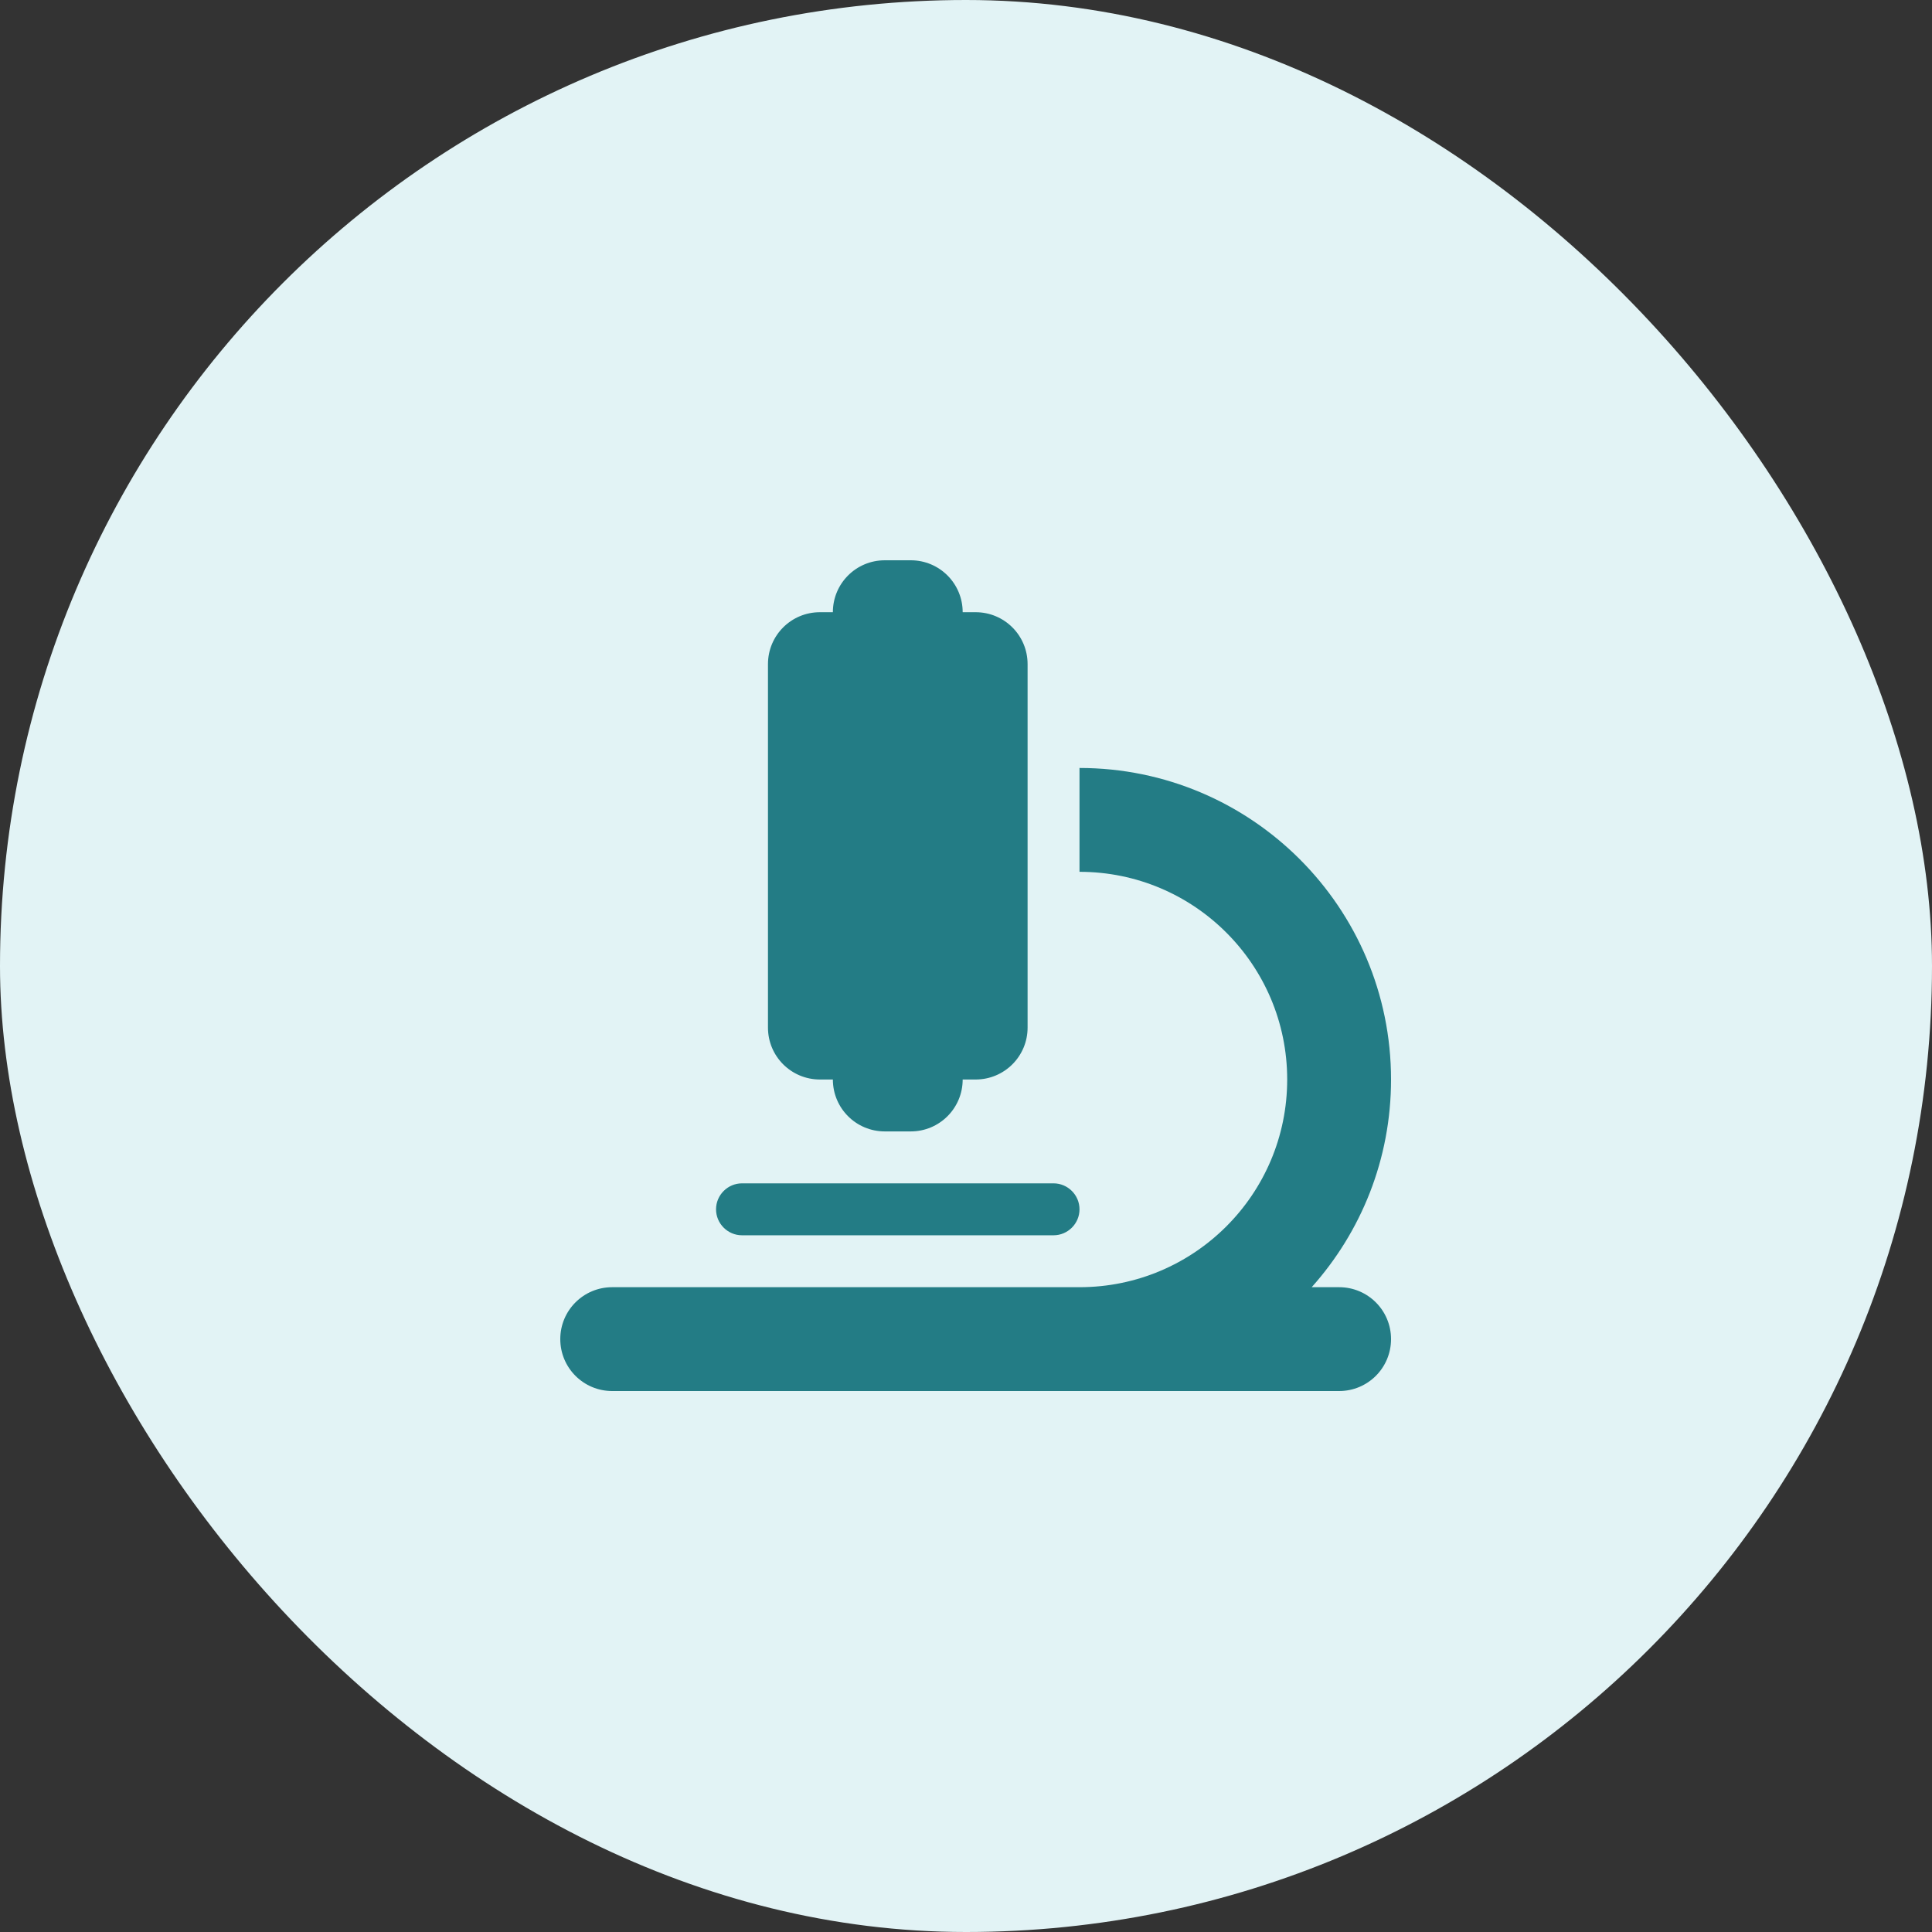
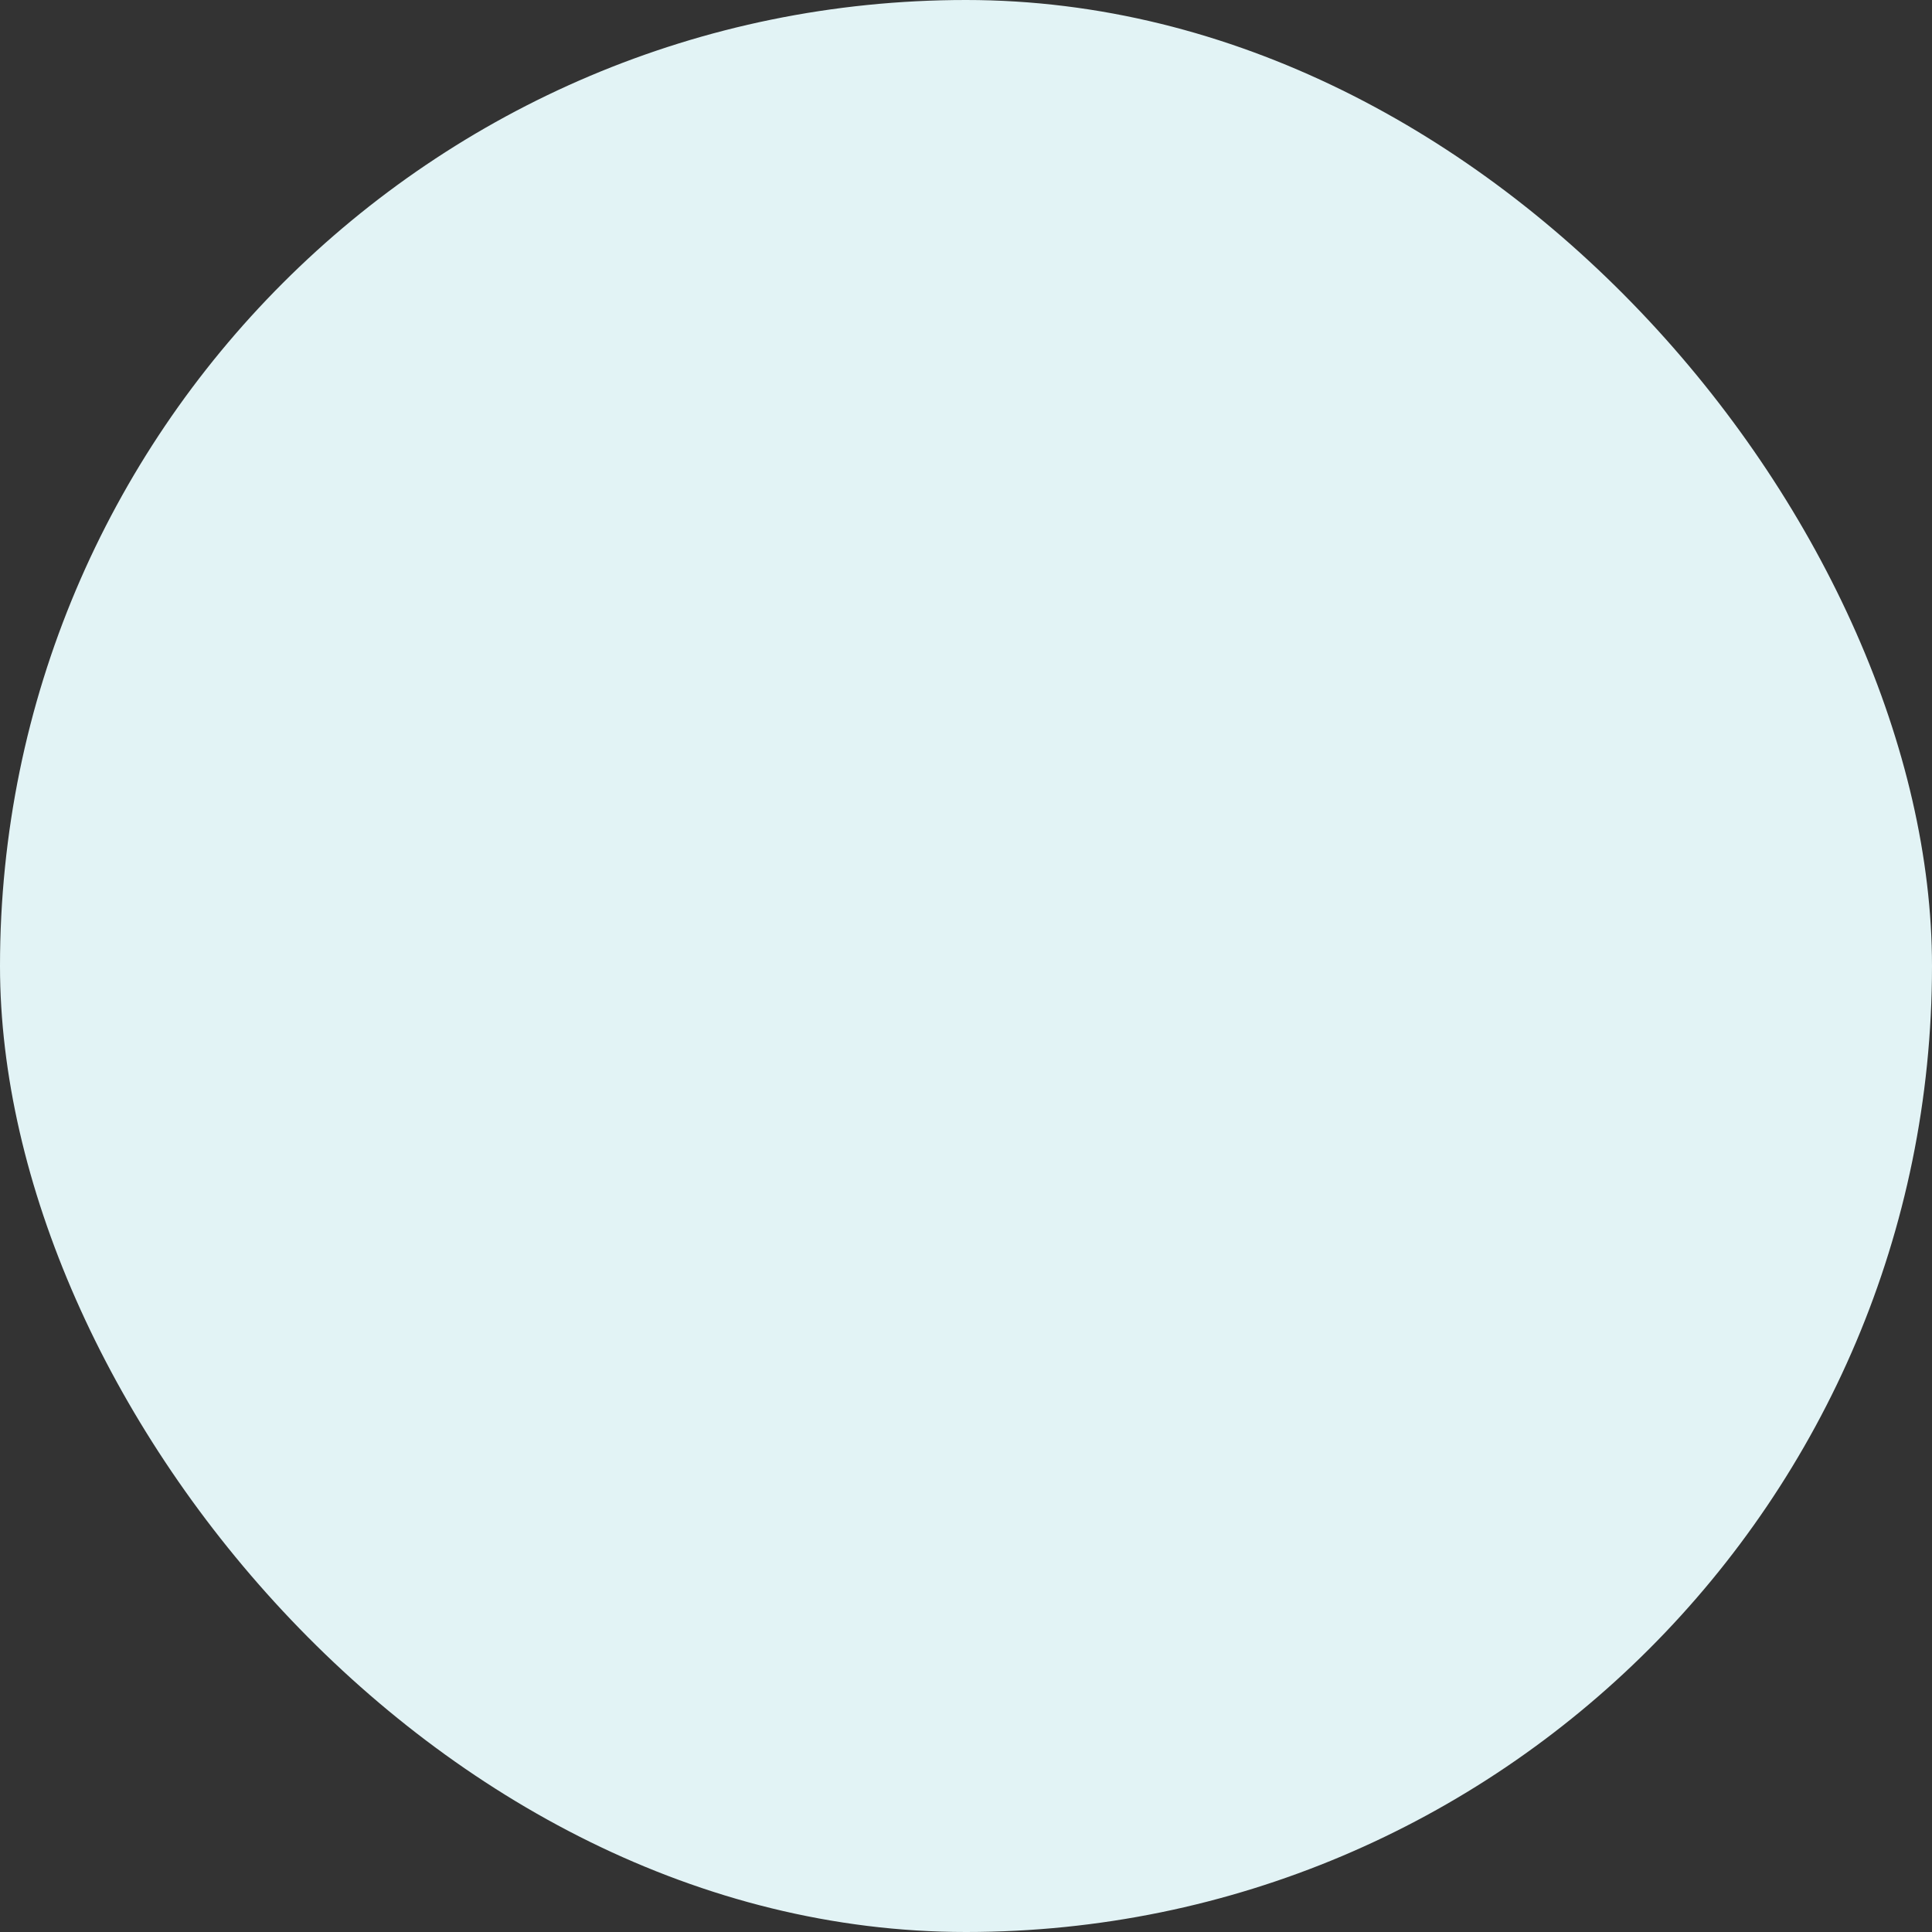
<svg xmlns="http://www.w3.org/2000/svg" width="100" height="100" viewBox="0 0 100 100" fill="none">
  <rect x="0" y="0" width="100" height="100" fill="#333333" stroke="none" />
  <rect width="100" height="100" rx="50" fill="#E2F3F5" />
  <g clip-path="url(#clip0_212_48)">
-     <path d="M43.109 31.688C43.109 30.201 44.31 29 45.797 29H47.141C48.627 29 49.828 30.201 49.828 31.688H50.5C51.986 31.688 53.188 32.889 53.188 34.375V53.188C53.188 54.674 51.986 55.875 50.5 55.875H49.828C49.828 57.361 48.627 58.562 47.141 58.562H45.797C44.31 58.562 43.109 57.361 43.109 55.875H42.438C40.951 55.875 39.75 54.674 39.75 53.188V34.375C39.75 32.889 40.951 31.688 42.438 31.688H43.109ZM31.688 66.625H55.875C61.813 66.625 66.625 61.813 66.625 55.875C66.625 49.937 61.813 45.125 55.875 45.125V39.75C64.777 39.75 72 46.973 72 55.875C72 60.007 70.446 63.77 67.893 66.625H69.312C70.799 66.625 72 67.826 72 69.312C72 70.799 70.799 72 69.312 72H55.875H31.688C30.201 72 29 70.799 29 69.312C29 67.826 30.201 66.625 31.688 66.625ZM38.406 61.25H54.531C55.27 61.25 55.875 61.855 55.875 62.594C55.875 63.333 55.27 63.938 54.531 63.938H38.406C37.667 63.938 37.062 63.333 37.062 62.594C37.062 61.855 37.667 61.25 38.406 61.25Z" fill="#237C85" />
+     <path d="M43.109 31.688C43.109 30.201 44.31 29 45.797 29H47.141C48.627 29 49.828 30.201 49.828 31.688H50.5C51.986 31.688 53.188 32.889 53.188 34.375V53.188C53.188 54.674 51.986 55.875 50.5 55.875H49.828C49.828 57.361 48.627 58.562 47.141 58.562H45.797C44.31 58.562 43.109 57.361 43.109 55.875H42.438C40.951 55.875 39.75 54.674 39.75 53.188V34.375C39.75 32.889 40.951 31.688 42.438 31.688H43.109ZM31.688 66.625H55.875C61.813 66.625 66.625 61.813 66.625 55.875C66.625 49.937 61.813 45.125 55.875 45.125V39.75C64.777 39.75 72 46.973 72 55.875C72 60.007 70.446 63.77 67.893 66.625H69.312C70.799 66.625 72 67.826 72 69.312C72 70.799 70.799 72 69.312 72H55.875H31.688C30.201 72 29 70.799 29 69.312C29 67.826 30.201 66.625 31.688 66.625ZM38.406 61.25H54.531C55.27 61.25 55.875 61.855 55.875 62.594C55.875 63.333 55.27 63.938 54.531 63.938H38.406C37.667 63.938 37.062 63.333 37.062 62.594C37.062 61.855 37.667 61.25 38.406 61.25" fill="#237C85" />
  </g>
  <defs>
    <clipPath id="clip0_212_48">
-       <rect width="43" height="43" fill="white" transform="translate(29 29)" />
-     </clipPath>
+       </clipPath>
  </defs>
</svg>